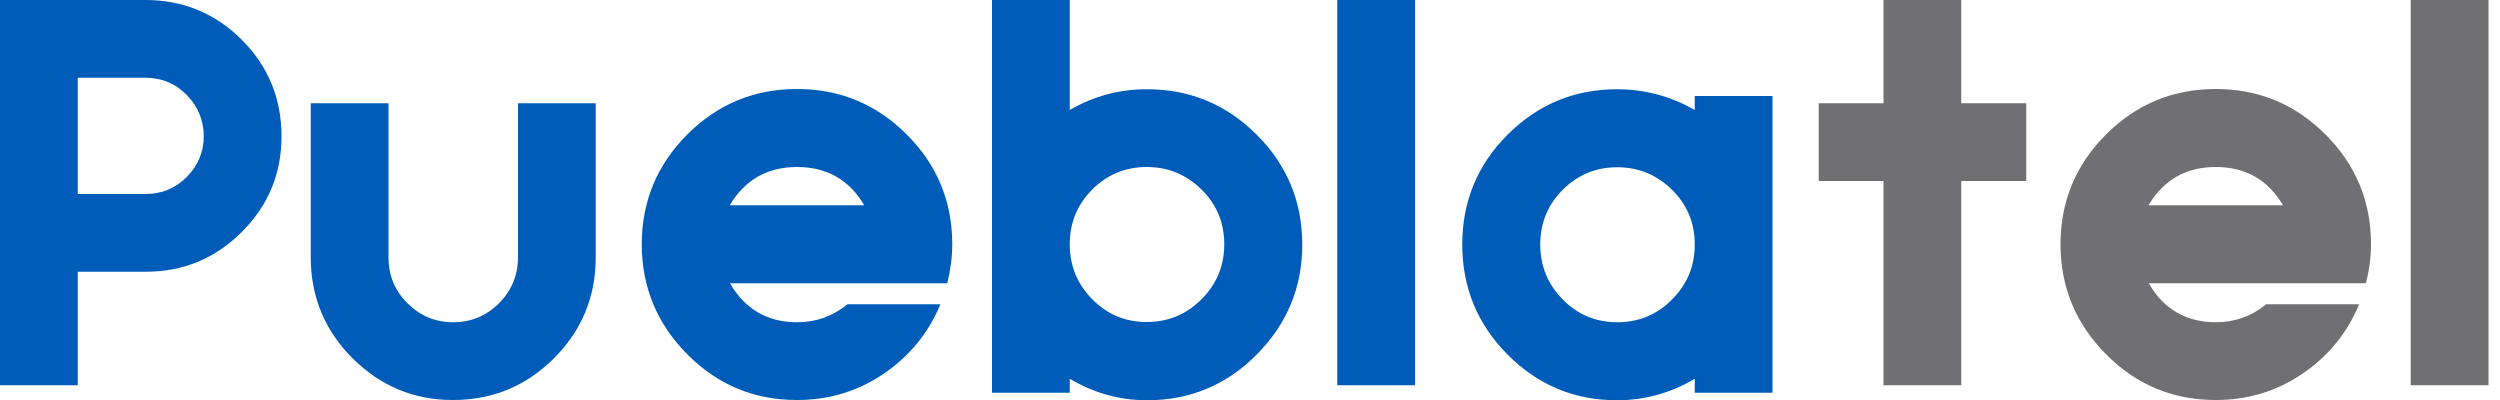
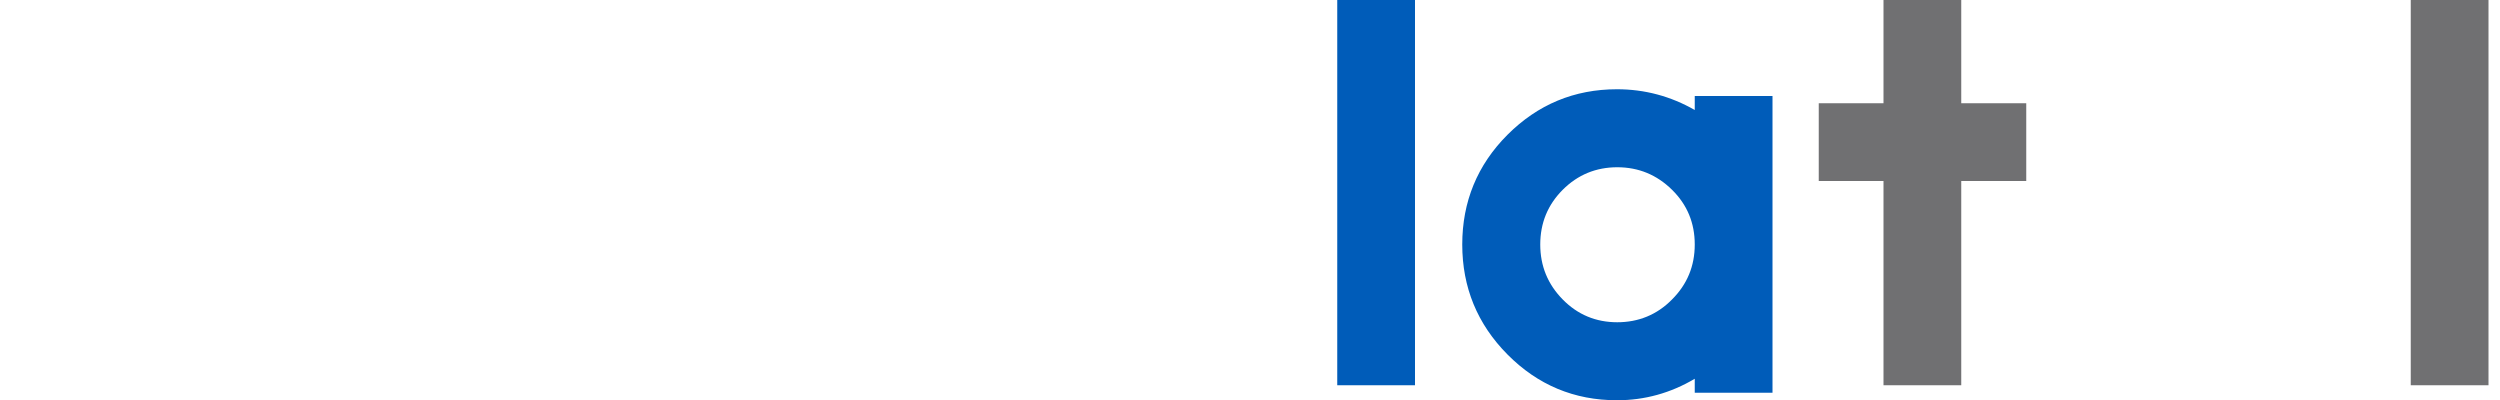
<svg xmlns="http://www.w3.org/2000/svg" id="Capa_1" viewBox="0 0 100 16">
  <defs>
    <style>.cls-1{fill:#005cb9;}.cls-2{fill:#707072;}</style>
  </defs>
-   <path class="cls-1" d="m0,15.41V0h5.82c1.5,0,2.79.53,3.85,1.59,1.06,1.06,1.59,2.35,1.59,3.86s-.53,2.77-1.59,3.83c-1.06,1.06-2.34,1.59-3.85,1.59h-2.71v4.54H0Zm3.11-7.65h2.71c.65,0,1.2-.23,1.65-.68.45-.46.68-1,.68-1.63s-.23-1.19-.68-1.65c-.45-.46-1-.69-1.65-.69h-2.71v4.65Z" />
-   <path class="cls-1" d="m12.43,4.13h3.11v6.16c0,.72.25,1.34.76,1.84.5.5,1.11.76,1.82.76s1.33-.25,1.84-.76c.5-.5.76-1.12.76-1.84v-6.16h3.11v6.16c0,1.58-.56,2.93-1.67,4.04-1.11,1.11-2.46,1.67-4.04,1.67s-2.9-.56-4.02-1.67c-1.11-1.11-1.67-2.46-1.67-4.04v-6.16Z" />
-   <path class="cls-1" d="m37.62,12.16c-.47,1.14-1.22,2.07-2.26,2.78-1.04.71-2.2,1.06-3.48,1.06-1.72,0-3.18-.61-4.39-1.83-1.21-1.22-1.82-2.69-1.82-4.4s.61-3.18,1.82-4.39c1.21-1.21,2.67-1.82,4.39-1.82s3.18.61,4.39,1.82c1.21,1.21,1.82,2.67,1.82,4.39,0,.51-.07,1.03-.2,1.56h-8.69c.6,1.04,1.5,1.56,2.69,1.56.75,0,1.42-.24,2.01-.72h3.72Zm-3.05-3.95c-.6-1.02-1.5-1.53-2.69-1.53s-2.08.51-2.69,1.53h5.37Z" />
-   <path class="cls-1" d="m42.79,15.71h-3.11V0h3.11v4.4c.96-.56,1.99-.83,3.09-.83,1.72,0,3.18.61,4.39,1.82,1.21,1.21,1.82,2.67,1.82,4.39s-.61,3.18-1.82,4.4c-1.21,1.22-2.67,1.83-4.39,1.83-1.1,0-2.13-.29-3.09-.86v.56Zm3.08-9.03c-.85,0-1.58.3-2.18.9-.6.6-.9,1.33-.9,2.19s.3,1.59.9,2.2c.6.61,1.33.91,2.18.91s1.58-.3,2.19-.91c.61-.61.91-1.34.91-2.2s-.3-1.59-.91-2.19c-.61-.6-1.34-.9-2.19-.9Z" />
  <path class="cls-1" d="m56.6,15.41h-3.11V0h3.11v15.41Z" />
  <path class="cls-1" d="m70.9,15.71h-3.11v-.56c-.96.57-2,.86-3.11.86-1.71,0-3.17-.61-4.38-1.83-1.21-1.22-1.81-2.69-1.81-4.4s.6-3.18,1.81-4.39c1.21-1.21,2.67-1.82,4.38-1.82,1.11,0,2.15.28,3.11.83v-.56h3.11v11.87Zm-3.11-5.93c0-.86-.3-1.59-.91-2.19-.61-.6-1.34-.9-2.19-.9s-1.58.3-2.18.9c-.6.6-.9,1.33-.9,2.19s.3,1.59.9,2.2c.6.61,1.33.91,2.18.91s1.59-.3,2.19-.91c.61-.61.91-1.34.91-2.2Z" />
  <path class="cls-2" d="m72.75,7.24v-3.11h2.59V0h3.11v4.13h2.6v3.11h-2.6v8.17h-3.11V7.24h-2.59Z" />
-   <path class="cls-2" d="m94.37,12.16c-.47,1.14-1.22,2.07-2.26,2.78-1.04.71-2.2,1.06-3.48,1.06-1.72,0-3.18-.61-4.39-1.83-1.21-1.22-1.82-2.69-1.82-4.4s.61-3.18,1.82-4.39c1.21-1.21,2.67-1.82,4.39-1.82s3.18.61,4.39,1.82c1.21,1.21,1.82,2.67,1.82,4.39,0,.51-.07,1.03-.2,1.56h-8.69c.6,1.04,1.5,1.56,2.69,1.56.75,0,1.42-.24,2.01-.72h3.72Zm-3.05-3.95c-.6-1.02-1.5-1.53-2.69-1.53s-2.08.51-2.69,1.53h5.37Z" />
  <path class="cls-2" d="m99.54,15.41h-3.11V0h3.11v15.41Z" />
</svg>